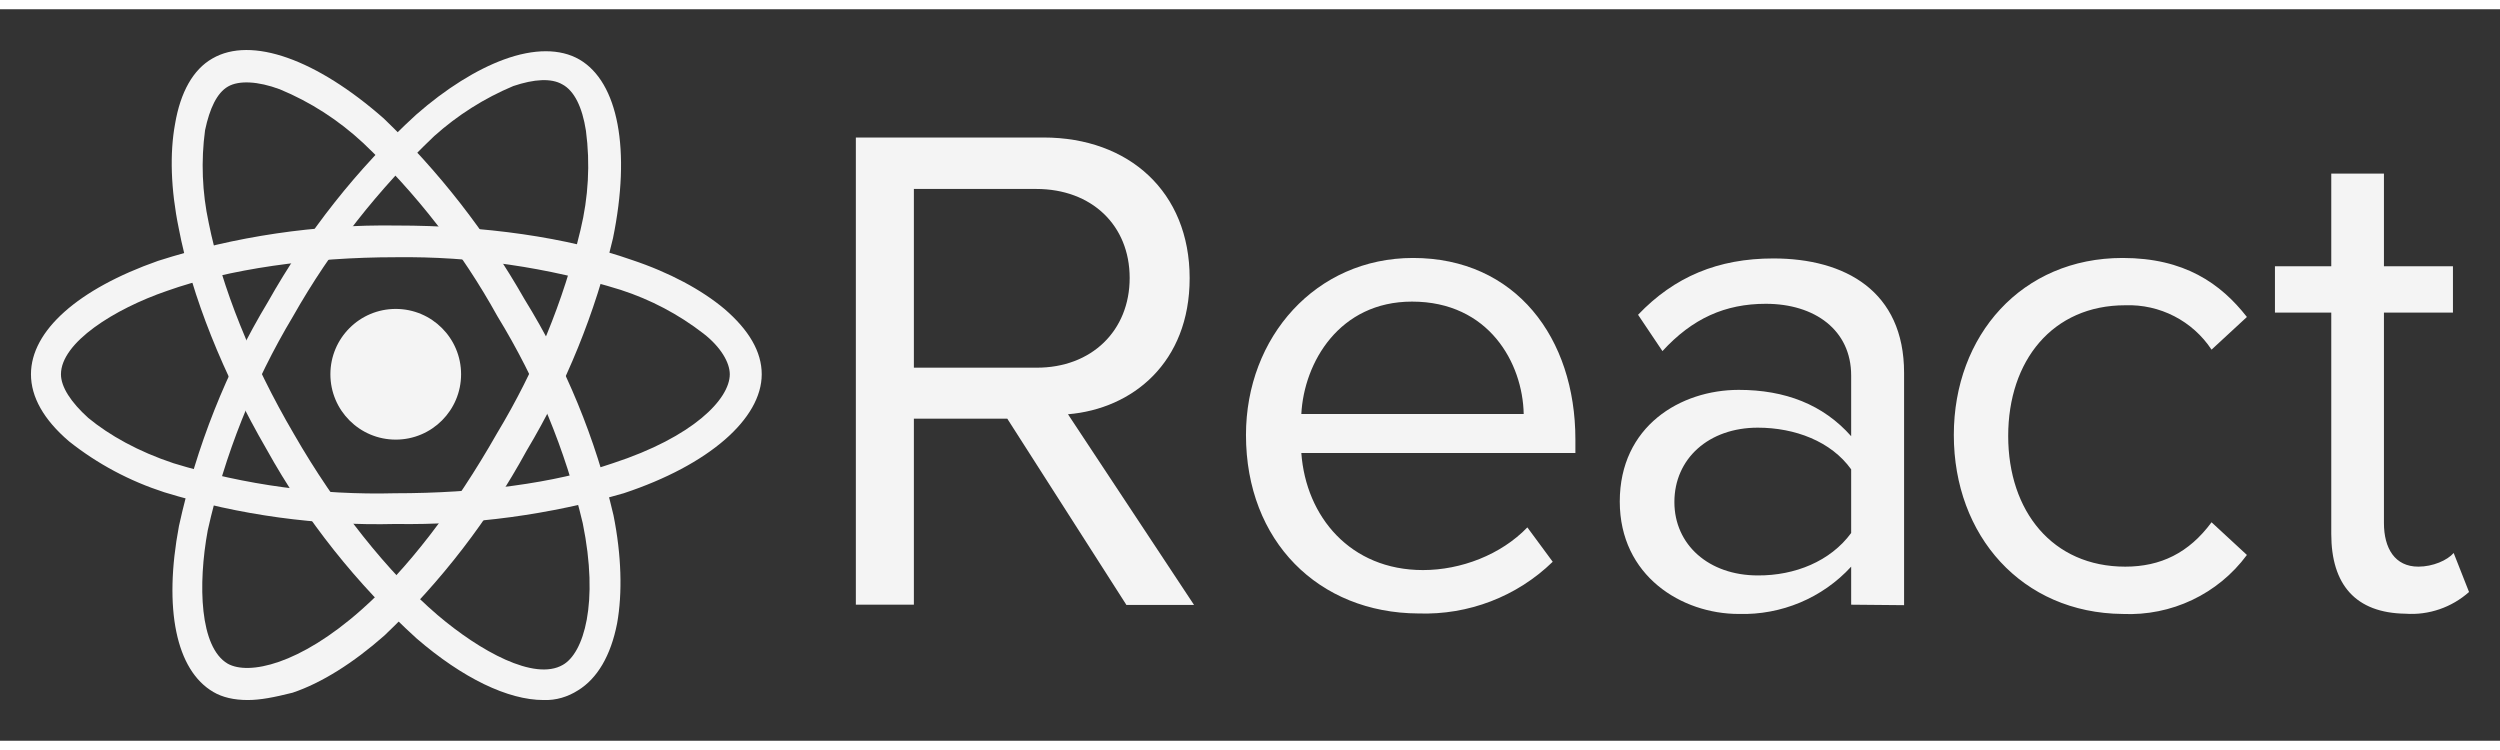
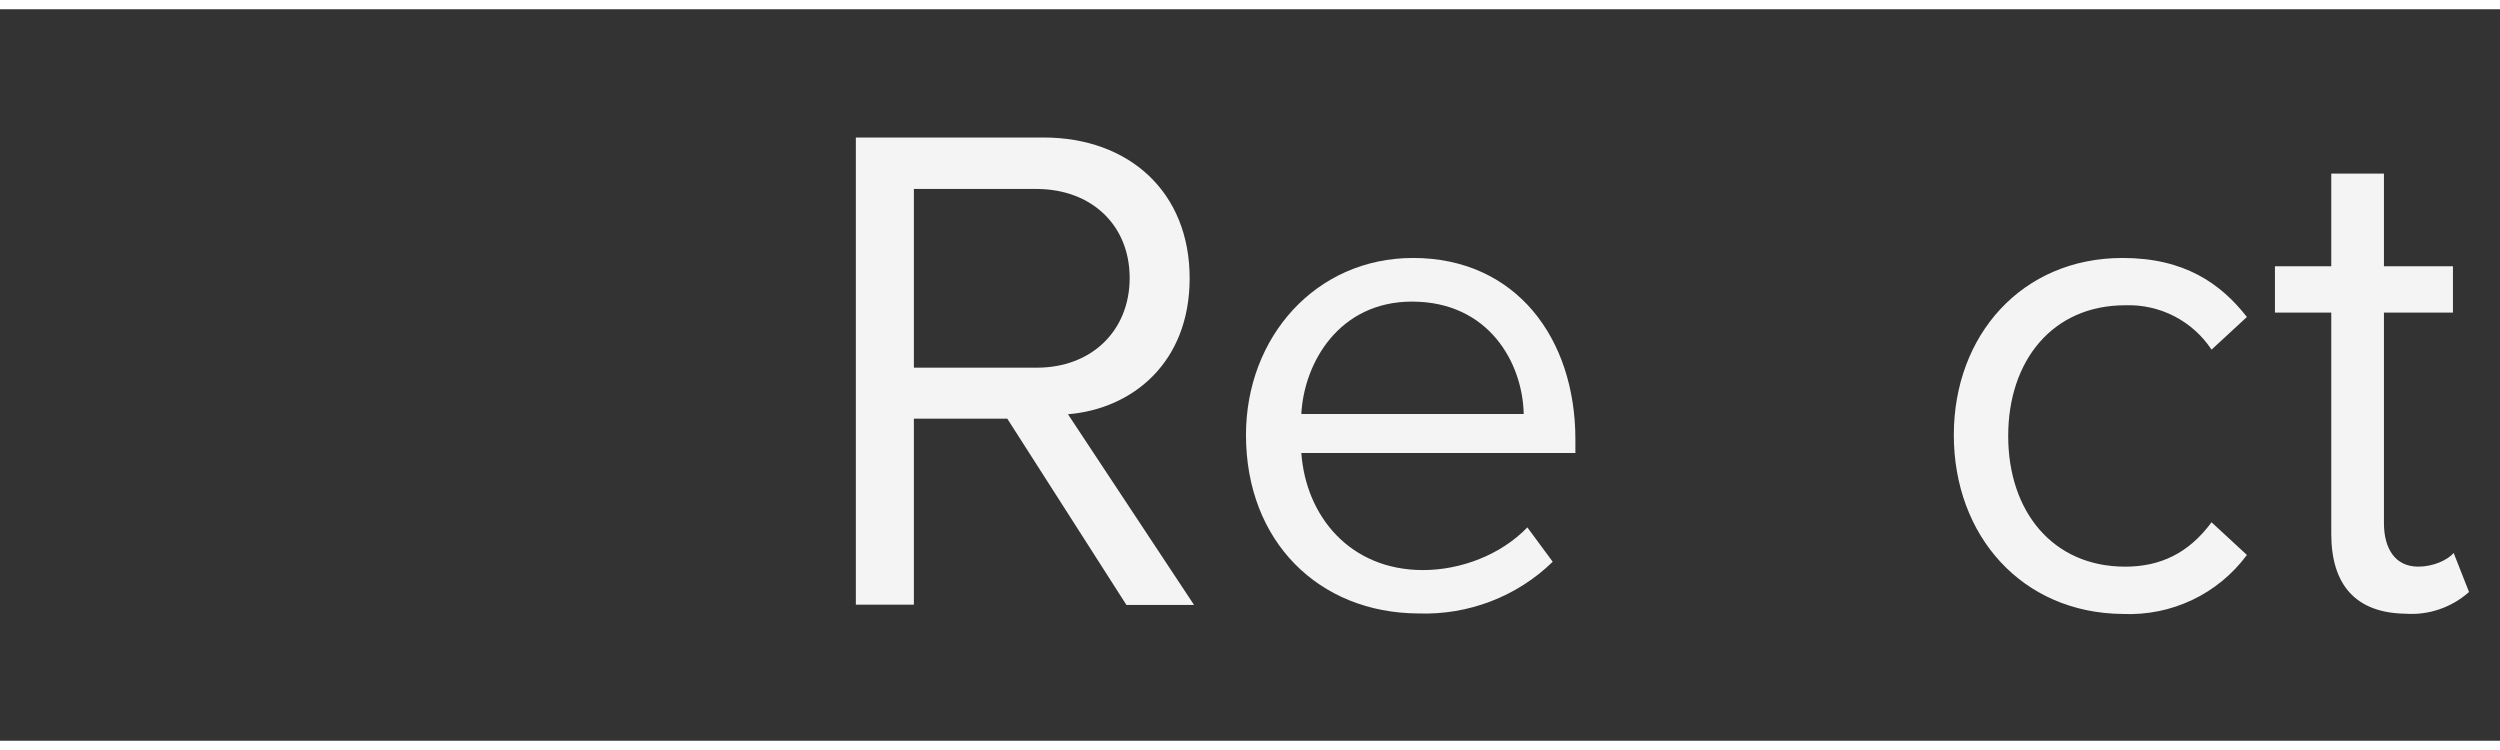
<svg xmlns="http://www.w3.org/2000/svg" version="1.1" id="Layer_1" x="0px" y="0px" width="100" height="30" viewBox="0 0 102.53 30" style="enable-background:new 0 0 102.53 30;" xml:space="preserve">
  <rect x="0" y="0" width="102.53" height="30" fill="#333333" stroke="none" />
  <style type="text/css">
	.st0{fill:#f4f4f4;}
	.st1{enable-background:new    ;}
</style>
  <g>
-     <circle class="st0" cx="16.23" cy="14.97" r="2.68" />
-     <path class="st0" d="M16.23,21.11c-3.21,0.08-6.42-0.36-9.49-1.3C5.32,19.35,4,18.65,2.83,17.72c-1.04-0.89-1.56-1.82-1.56-2.75   c0-1.79,1.94-3.5,5.21-4.65c3.16-1.01,6.47-1.5,9.79-1.45c3.57,0,7,0.48,9.64,1.41c1.56,0.52,2.87,1.23,3.8,2.01   c1,0.86,1.53,1.75,1.53,2.68c0,1.82-2.16,3.72-5.66,4.88C22.54,20.73,19.39,21.16,16.23,21.11L16.23,21.11z M16.23,10.17   c-3.46,0-6.85,0.48-9.38,1.38c-2.16,0.74-4.35,2.12-4.35,3.42c0,0.52,0.41,1.15,1.12,1.79c0.86,0.71,2.05,1.38,3.5,1.86   c2.94,0.9,6.01,1.31,9.08,1.23c3.39,0,6.55-0.41,8.93-1.23c3.31-1.08,4.8-2.64,4.8-3.65c0-0.48-0.37-1.12-1.08-1.67   c-1.02-0.79-2.16-1.39-3.39-1.79C22.47,10.58,19.35,10.13,16.23,10.17L16.23,10.17z" />
-     <path class="st0" d="M10.16,28.33c-0.56,0-1.04-0.11-1.41-0.33c-1.53-0.89-2.05-3.42-1.41-6.81c0.71-3.24,1.94-6.35,3.65-9.19   c1.61-2.86,3.65-5.45,6.07-7.67c1.23-1.08,2.49-1.86,3.61-2.27c1.23-0.45,2.31-0.45,3.09,0c1.6,0.93,2.12,3.72,1.38,7.33   c-0.73,3.07-1.92,6-3.54,8.71c-1.54,2.82-3.51,5.38-5.84,7.59c-1.27,1.12-2.57,1.94-3.76,2.34C11.24,28.22,10.68,28.33,10.16,28.33   L10.16,28.33z M12.02,12.59c-1.63,2.72-2.81,5.69-3.5,8.78c-0.41,2.23-0.33,4.8,0.82,5.47c0.86,0.48,2.94,0.04,5.47-2.2   c1.86-1.64,3.8-4.13,5.58-7.26c1.56-2.59,2.72-5.4,3.42-8.34c0.32-1.33,0.4-2.7,0.22-4.06c-0.15-0.97-0.48-1.64-0.97-1.9   c-0.45-0.26-1.15-0.22-2.01,0.07c-1.19,0.5-2.28,1.19-3.24,2.05C15.53,7.37,13.57,9.85,12.02,12.59L12.02,12.59z" />
-     <path class="st0" d="M22.29,28.33c-1.45,0-3.31-0.89-5.21-2.53c-2.45-2.23-4.53-4.84-6.14-7.74c-1.79-3.09-3.09-6.33-3.61-9.08   C7,7.38,6.96,5.89,7.18,4.7c0.22-1.3,0.74-2.23,1.53-2.68c1.6-0.93,4.28,0.04,7.03,2.46c2.27,2.18,4.21,4.67,5.77,7.41   c1.69,2.73,2.92,5.73,3.65,8.86c0.33,1.64,0.37,3.2,0.15,4.43c-0.26,1.34-0.82,2.27-1.6,2.75C23.29,28.2,22.8,28.35,22.29,28.33   L22.29,28.33z M12.06,17.43c1.71,2.98,3.87,5.69,5.88,7.41c1.75,1.49,3.98,2.72,5.14,2.05c0.86-0.48,1.49-2.53,0.82-5.81   c-0.71-3-1.89-5.86-3.5-8.49c-1.46-2.64-3.32-5.03-5.51-7.11c-1-0.93-2.16-1.68-3.42-2.2c-0.89-0.33-1.67-0.37-2.12-0.11   C8.9,3.43,8.6,4.06,8.41,4.96c-0.17,1.26-0.12,2.55,0.15,3.8C9.08,11.36,10.31,14.45,12.06,17.43L12.06,17.43z" />
    <g class="st1">
      <path class="st0" d="M46.19,24.42l-4.88-7.63h-3.83v7.63H35.1V5.26h7.7c3.5,0,5.99,2.23,5.99,5.77c0,3.46-2.34,5.36-4.99,5.58    l5.17,7.82H46.19z M46.33,11.02c0-2.16-1.56-3.65-3.83-3.65h-5.02v7.33h5.02C44.77,14.71,46.33,13.18,46.33,11.02L46.33,11.02z" />
    </g>
    <g class="st1">
      <path class="st0" d="M51.1,17.46c0-4.02,2.87-7.26,6.85-7.26c4.21,0,6.66,3.28,6.66,7.44v0.56H53.37c0.19,2.61,2.01,4.8,4.99,4.8    c1.56,0,3.2-0.63,4.28-1.75l1.04,1.41c-1.47,1.43-3.46,2.19-5.51,2.12C54.08,24.76,51.1,21.82,51.1,17.46L51.1,17.46z     M57.91,11.99c-2.98,0-4.43,2.49-4.54,4.61h9.12C62.45,14.52,61.07,11.99,57.91,11.99z" />
    </g>
    <g class="st1">
-       <path class="st0" d="M75.92,24.42v-1.56c-1.18,1.29-2.87,1.99-4.61,1.94c-2.34,0-4.88-1.56-4.88-4.61c0-3.09,2.49-4.58,4.88-4.58    c1.9,0,3.46,0.6,4.61,1.9v-2.49c0-1.86-1.49-2.94-3.5-2.94c-1.67,0-3.01,0.6-4.24,1.94l-1-1.49c1.49-1.56,3.28-2.31,5.55-2.31    c2.94,0,5.36,1.34,5.36,4.69v9.53L75.92,24.42L75.92,24.42z M75.92,21.48v-2.61c-0.82-1.15-2.31-1.71-3.83-1.71    c-2.01,0-3.42,1.27-3.42,3.05c0,1.75,1.41,3.01,3.42,3.01C73.61,23.23,75.07,22.64,75.92,21.48z" />
-     </g>
+       </g>
    <g class="st1">
      <path class="st0" d="M80.13,17.46c0-4.09,2.79-7.26,6.92-7.26c2.53,0,4.02,1.04,5.1,2.42l-1.45,1.34    c-0.78-1.18-2.12-1.87-3.54-1.82c-2.98,0-4.8,2.27-4.8,5.36s1.82,5.36,4.8,5.36c1.45,0,2.61-0.56,3.54-1.82l1.45,1.34    c-1.19,1.61-3.1,2.51-5.1,2.42C82.92,24.76,80.13,21.59,80.13,17.46z M95.61,21.52v-9.08H93.3v-1.9h2.31v-3.8h2.16v3.8h2.83v1.9    h-2.83v8.63c0,1.04,0.45,1.79,1.41,1.79c0.6,0,1.19-0.26,1.45-0.56l0.63,1.6c-0.71,0.63-1.65,0.96-2.61,0.89    C96.61,24.76,95.61,23.6,95.61,21.52z" />
    </g>
  </g>
</svg>